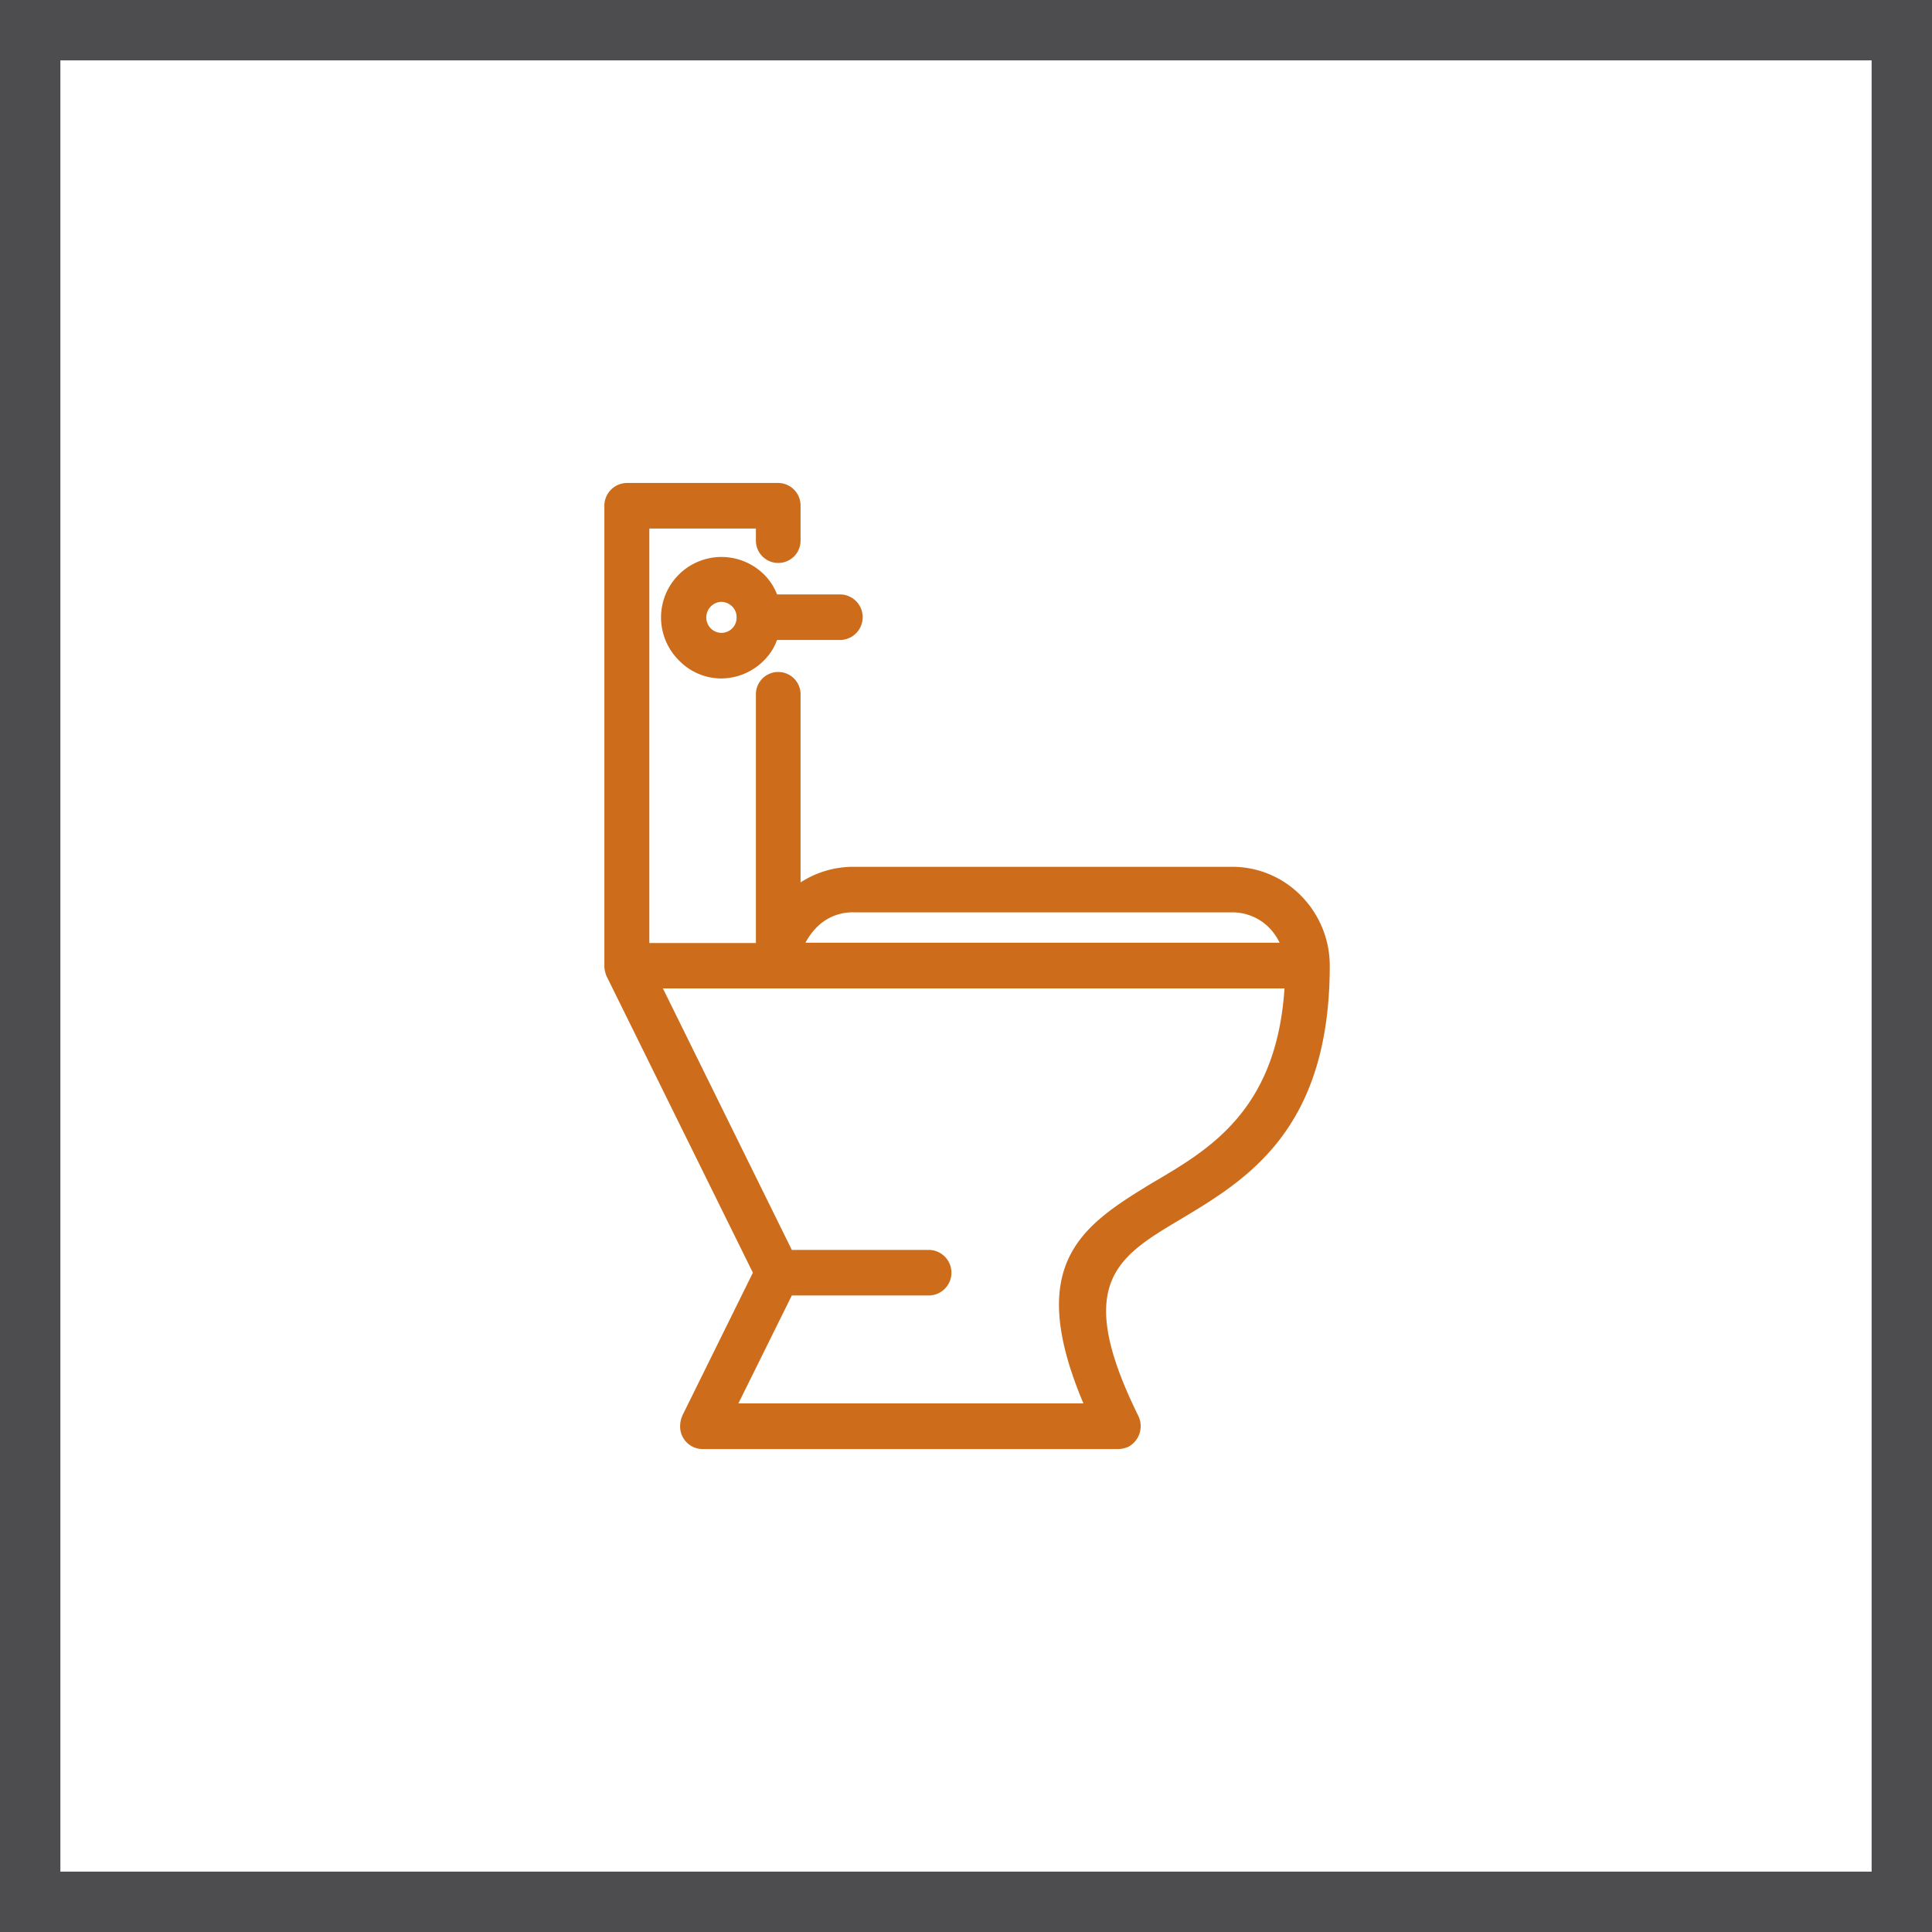
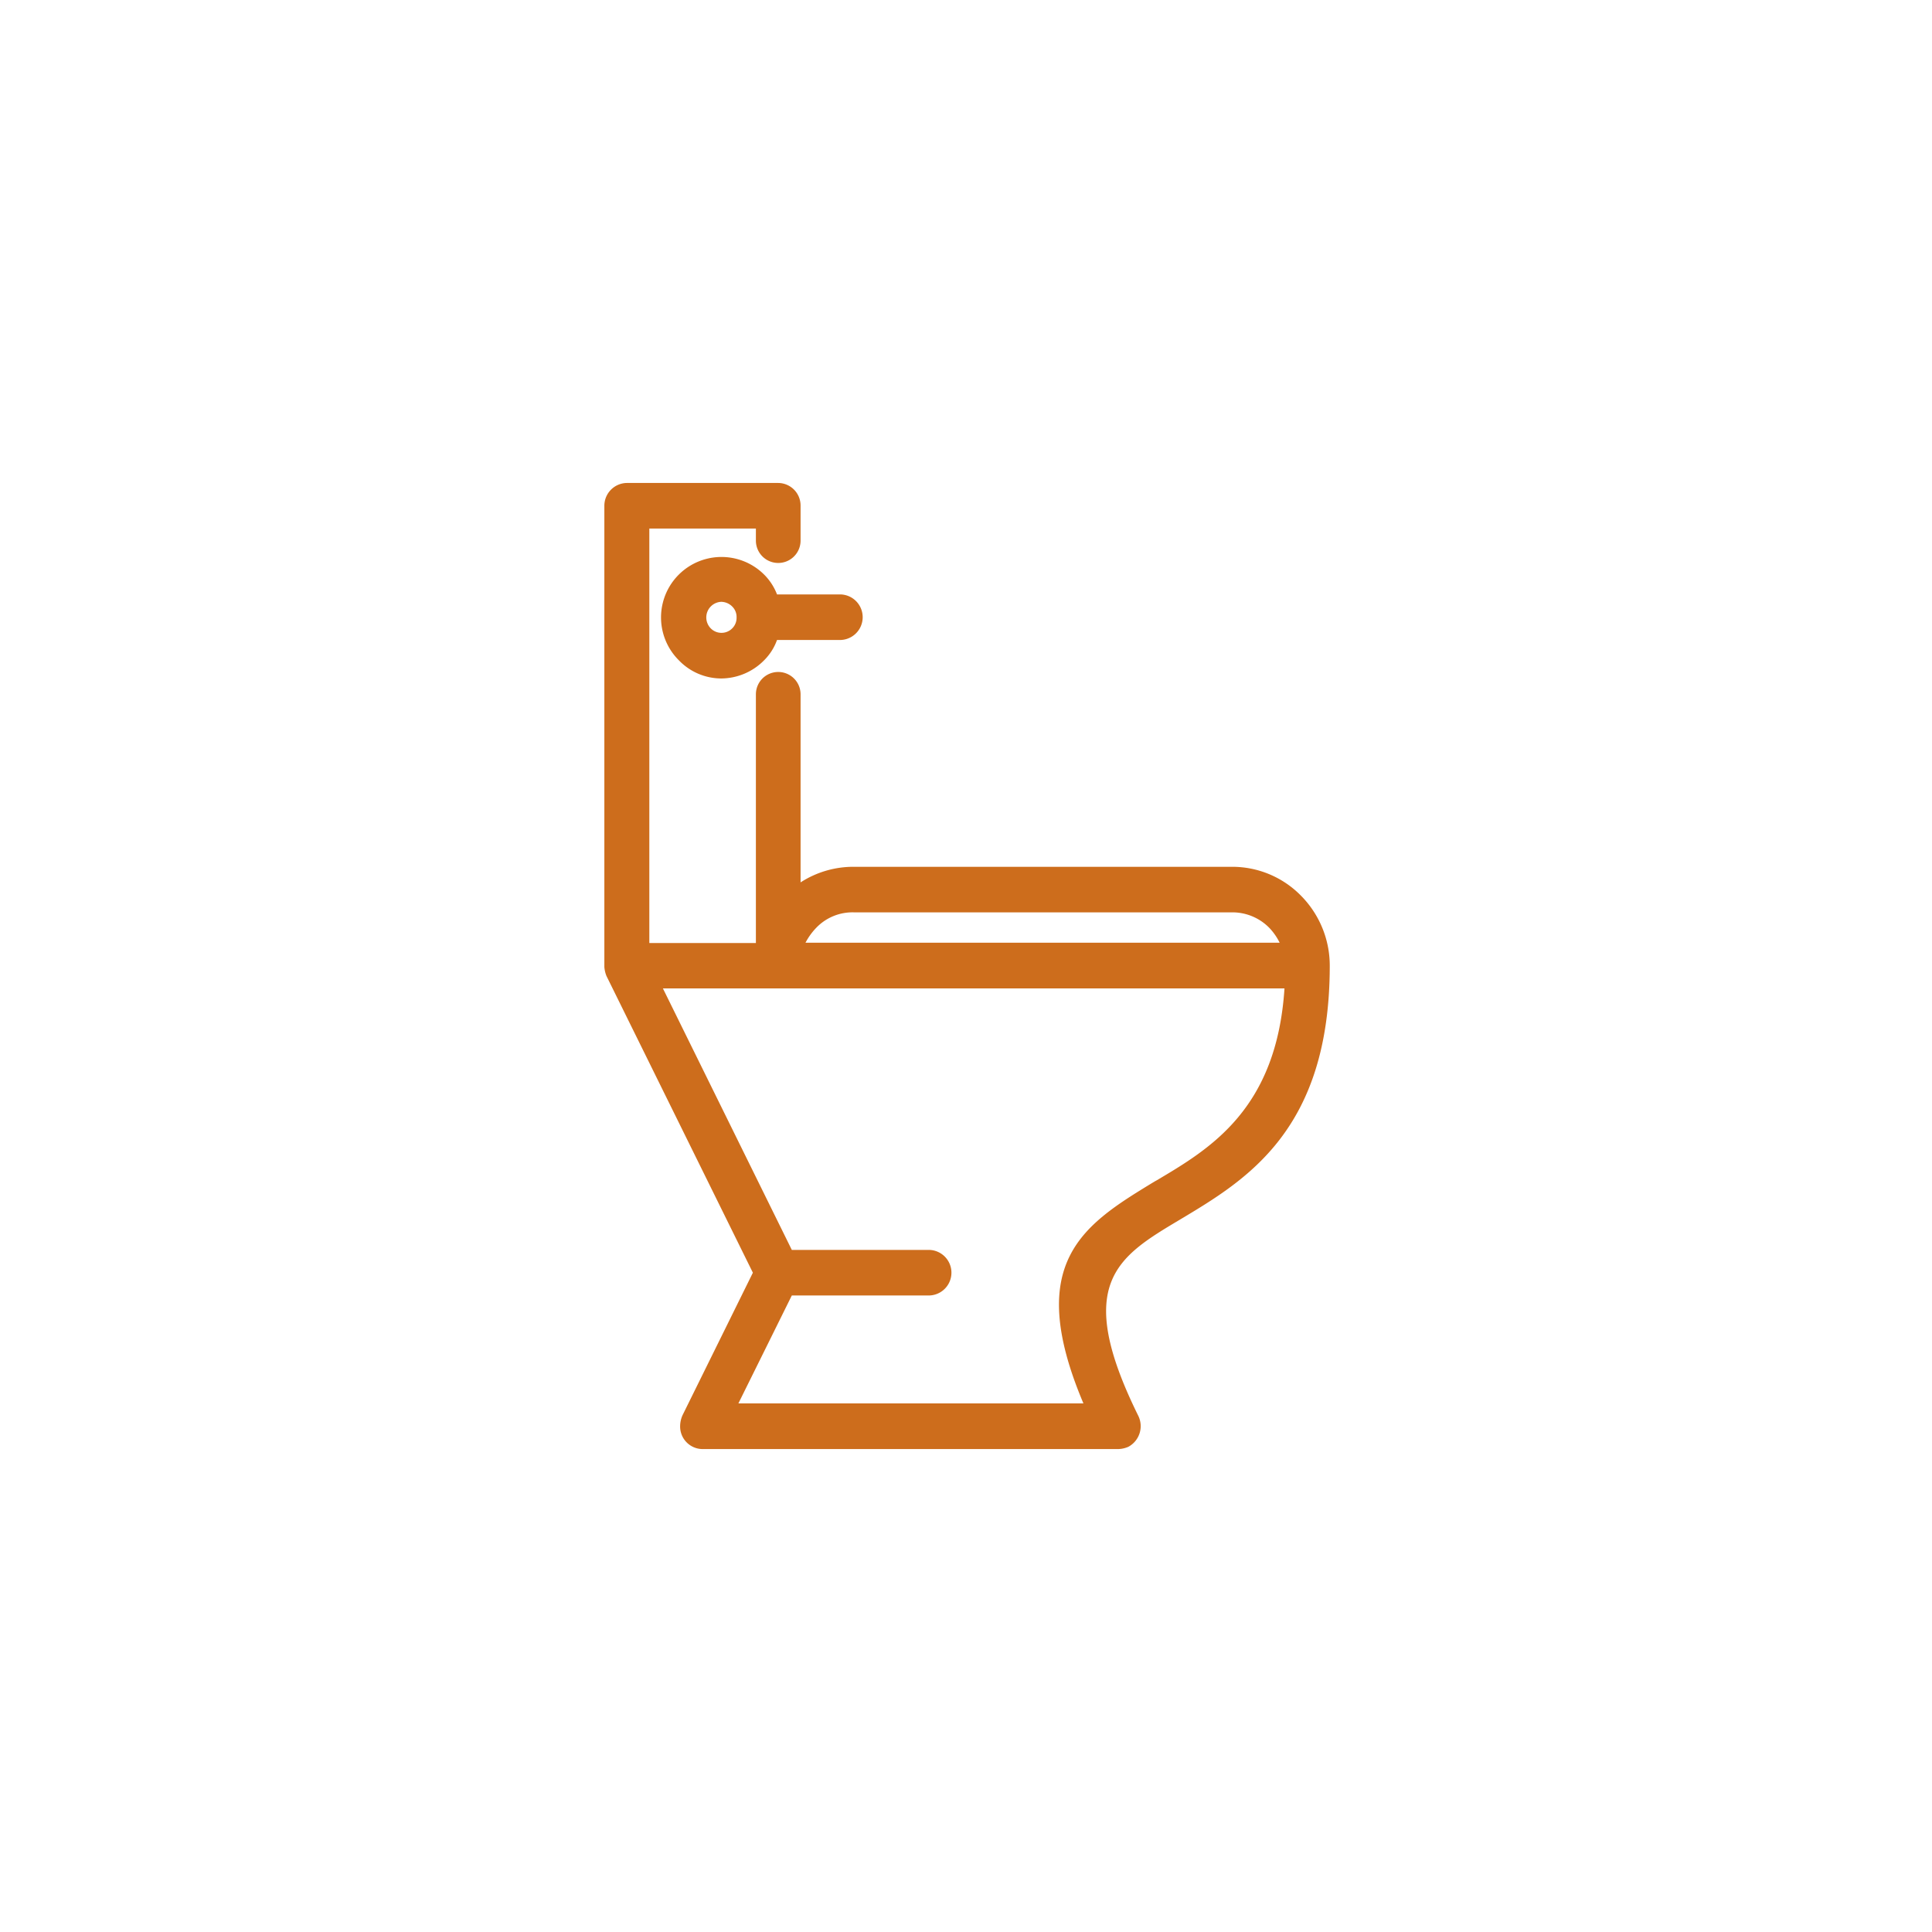
<svg xmlns="http://www.w3.org/2000/svg" id="salledebain" width="64" height="64" viewBox="0 0 64 64">
  <defs>
    <style>
      .cls-1 {
        fill: #4d4d4f;
      }

      .cls-1, .cls-2 {
        fill-rule: evenodd;
      }

      .cls-2 {
        fill: #cd6d1c;
      }
    </style>
  </defs>
-   <path id="Rectangle_524_copy_5" data-name="Rectangle 524 copy 5" class="cls-1" d="M4425,662h64v64h-64V662Zm2,2h60v60h-60V664Z" transform="translate(-4425 -662)" />
  <path class="cls-2" d="M4468.09,691.664a3.185,3.185,0,0,0-2.29-.95h-12.51a3.223,3.223,0,0,0-1.77.516V685a0.74,0.74,0,1,0-1.48,0v8.238h-3.53V679.509h3.53v0.4a0.74,0.74,0,1,0,1.48,0v-1.155a0.747,0.747,0,0,0-.74-0.755h-5.01a0.755,0.755,0,0,0-.75.755v15.277a1.012,1.012,0,0,0,.07.3l4.85,9.829-2.32,4.7a0.9,0.9,0,0,0-.09.387,0.747,0.747,0,0,0,.74.755h13.77a0.882,0.882,0,0,0,.34-0.076,0.777,0.777,0,0,0,.33-1.02c-2.17-4.39-.69-5.271,1.37-6.5,2.21-1.322,4.97-2.965,4.97-8.419A3.294,3.294,0,0,0,4468.09,691.664Zm-16.41,1.57a2.148,2.148,0,0,1,.37-0.511,1.663,1.663,0,0,1,1.24-.5h12.51a1.714,1.714,0,0,1,1.24.506,1.942,1.942,0,0,1,.35.5h-15.71Zm9.21,15.256h-11.43l1.77-3.576h4.56a0.755,0.755,0,0,0,0-1.509h-4.56l-4.27-8.662h20.59c-0.26,4-2.46,5.308-4.24,6.361l-0.06.033C4460.92,702.554,4458.9,703.782,4460.89,708.49Zm-10.58-27.459a2,2,0,1,0-2.82,2.844,1.951,1.951,0,0,0,1.4.6,2.008,2.008,0,0,0,1.42-.6,1.814,1.814,0,0,0,.43-0.675h2.11a0.755,0.755,0,0,0,0-1.509h-2.11A1.878,1.878,0,0,0,4450.31,681.031Zm-0.91,1.422a0.49,0.49,0,0,1-.14.358,0.5,0.5,0,0,1-.72,0,0.518,0.518,0,0,1,.35-0.875,0.527,0.527,0,0,1,.37.16A0.486,0.486,0,0,1,4449.4,682.453Z" transform="translate(-4425 -662)" />
</svg>